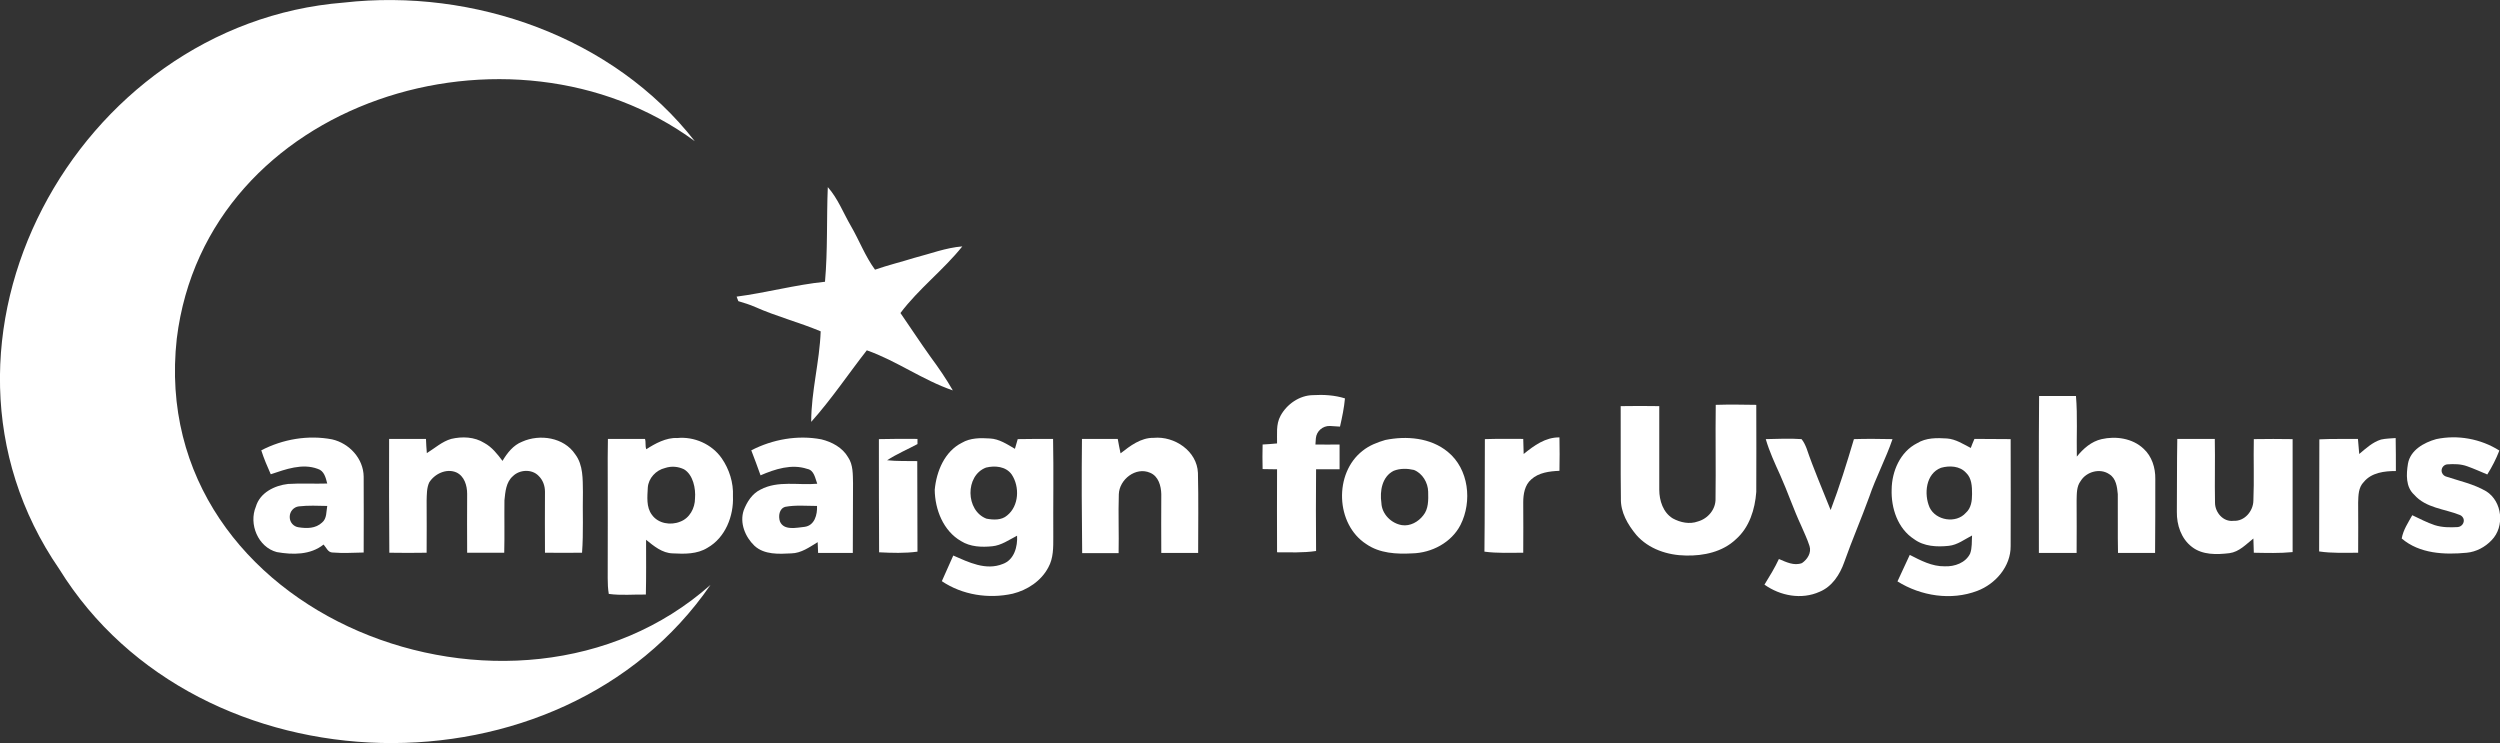
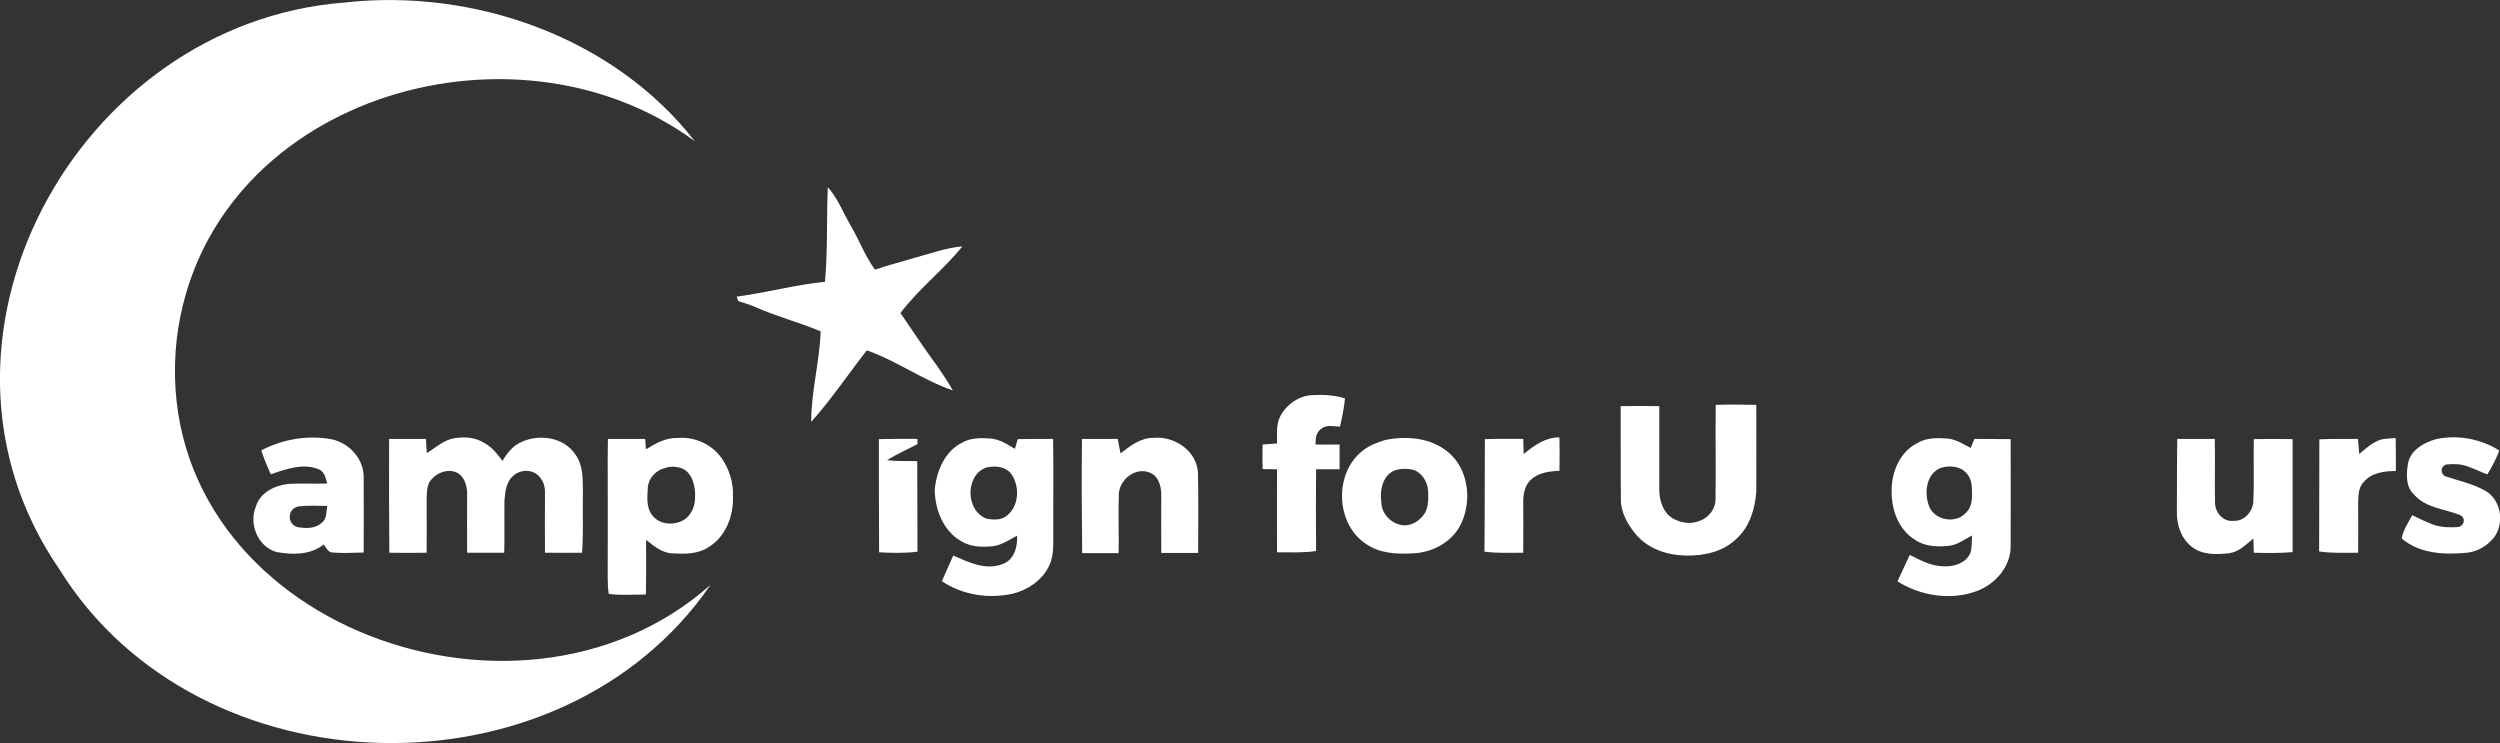
<svg xmlns="http://www.w3.org/2000/svg" version="1.1" id="Layer_1" x="0px" y="0px" width="1159.7px" height="344.7px" viewBox="0 0 1159.7 344.7" style="enable-background:new 0 0 1159.7 344.7;" xml:space="preserve">
  <rect x="0" y="0" width="1159.7" height="344.7" fill="#333333" stroke="none" />
  <style type="text/css">
	.st0{fill:#FFFFFF;}
</style>
  <g id="_x23_30a9deff">
    <path class="st0" d="M159.5,1.2c60.1-6.8,125.1,15.9,162.8,64.3C237.4,3,95.6,46.2,82,157.1C67.7,286,238.7,352,329.6,271.3   c-69.4,101-237.5,97-302.1-7.3C-45.1,158.5,35.3,11,159.5,1.2z" />
    <path class="st0" d="M384,86.8c4.7,5.3,7.2,12,10.7,18c3.9,6.7,6.6,14,11.2,20.3c6-2.1,12.2-3.6,18.3-5.5   c7.4-1.9,14.6-4.7,22.2-5.3c-8.8,11-20.2,19.6-28.7,30.9c4.7,6.8,9.2,13.7,14,20.4c3.7,5,7.2,10.1,10.3,15.5   c-14-4.8-26-13.7-39.9-18.6c-8.6,11-16.4,22.7-25.8,33.2c0-14.2,3.9-27.9,4.4-42c-10-4.2-20.5-6.9-30.4-11.3   c-2.5-1.1-5.1-1.9-7.8-2.7c-0.2-0.5-0.6-1.6-0.8-2.1c13.8-1.8,27.2-5.5,41-6.9C384,116,383.4,101.4,384,86.8z" />
    <path class="st0" d="M594,192.9c2.9-5.4,8.8-9.5,15-9.6c5-0.3,10.1,0,14.9,1.5c-0.4,4.4-1.3,8.7-2.3,13.1c-1.6-0.1-3.1-0.2-4.7-0.3   c-3.3-0.1-6.2,2.4-6.5,5.7c-0.1,1-0.1,2-0.2,2.9c3.7,0,7.4,0.1,11.2,0c0,3.8,0,7.7,0,11.5c-3.6,0-7.3,0-10.9,0   c-0.1,12.7-0.1,25.3,0,37.9c-6,0.9-12,0.6-18.1,0.6c-0.1-12.8,0-25.6,0-38.5c-2.2,0-4.5-0.1-6.7-0.1c-0.1-3.8-0.1-7.6,0-11.4   c2.2-0.1,4.5-0.3,6.7-0.5C592.5,201.6,591.8,196.9,594,192.9z" />
-     <path class="st0" d="M945.9,183.7c5.7,0,11.4,0,17.1,0c0.8,9.4,0.2,18.7,0.4,28.1c3-3.7,6.7-7,11.5-8.1c6.6-1.5,14.3-0.4,19.4,4.4   c3.9,3.5,5.6,8.9,5.5,14.1c0,11.4,0,22.9-0.1,34.3c-5.7,0-11.4,0-17.2,0c-0.2-9.1,0-18.2-0.1-27.3c-0.3-3.3-0.8-7.3-3.9-9.2   c-4.3-3-10.7-1.2-13.3,3.1c-2,2.6-1.8,6-1.9,9.1c0,8.1,0.1,16.2,0,24.3c-5.8,0-11.7,0-17.5,0C945.8,232.2,945.7,207.9,945.9,183.7z   " />
    <path class="st0" d="M795.9,187.8c6.3-0.2,12.5-0.1,18.8,0c0.1,13.5,0,27,0,40.4c-0.6,8.1-3.2,16.5-9.5,22   c-6.1,5.8-14.9,7.7-23.1,7.5c-8.5-0.1-17.3-3-23-9.5c-4-4.8-7.4-10.6-7.2-17c-0.2-14.3,0-28.5-0.1-42.8c6-0.1,11.9-0.1,17.9,0   c0,12.9,0,25.9,0,38.8c0,5,1.8,10.6,6.3,13.3c3.5,1.9,7.8,2.8,11.6,1.4c4.7-1.3,8.4-5.7,8.2-10.7   C796,216.8,795.7,202.3,795.9,187.8z" />
    <path class="st0" d="M121.2,208.9c10-5.2,21.7-7.2,32.8-5.1c8,1.8,14.6,8.9,14.7,17.3c0.1,11.7,0,23.5,0,35.2   c-4.8,0.1-9.6,0.4-14.4,0c-2.2,0-2.9-2.3-4.2-3.7c-6.1,4.9-14.4,4.8-21.7,3.5c-8.7-2.3-13.1-13-9.7-21.1c1.9-6.5,8.7-9.8,14.9-10.5   c6.1-0.4,12.2,0,18.2-0.2c-0.7-2.7-1.4-5.9-4.4-6.8c-7.2-2.7-14.9,0.2-21.8,2.5C124,216.4,122.4,212.7,121.2,208.9 M134.4,239.7   c0,0.1,0,0.1,0,0.2c0,2.4,1.8,4.4,4.1,4.7c3.9,0.6,7.9,0.6,10.9-2.2c2.3-1.9,1.9-5.1,2.4-7.7c-4.4-0.1-8.8-0.3-13.2,0.2   C136.2,235.2,134.4,237.3,134.4,239.7z" />
    <path class="st0" d="M180.5,203.6c5.7,0,11.4,0,17.1,0c0.1,2.2,0.2,4.4,0.4,6.6c3.7-2.3,7.1-5.4,11.3-6.6c5.1-1.2,10.8-1,15.4,1.9   c3.5,1.9,6,5.1,8.4,8.3c2.2-3.7,5-7.3,9.1-8.9c8.2-3.7,19.4-2,24.6,5.8c3.8,5,3.5,11.6,3.6,17.5c-0.2,9.4,0.3,18.8-0.4,28.2   c-5.8,0.1-11.5,0-17.2,0c-0.1-9.4,0-18.9,0-28.3c0-2.8-1-5.5-3-7.4c-3.1-3.2-8.8-2.9-11.9,0.2c-3.2,2.8-3.5,7.3-3.9,11.2   c-0.1,8.1,0.1,16.2-0.1,24.3c-5.7,0-11.4,0-17.2,0c-0.1-9.1,0-18.2,0-27.3c0-3.9-1.3-8.3-5.1-10c-4.6-1.9-10,0.7-12.5,4.7   c-1.2,2.6-1.1,5.6-1.2,8.4c0,8.1,0.1,16.1,0,24.2c-5.8,0.1-11.5,0.1-17.3,0C180.5,238.8,180.4,221.2,180.5,203.6z" />
    <path class="st0" d="M282,203.6c5.6,0,11.6,0,17.2,0c0.5,1.6,0,3.2,0.6,4.8c4-2.6,9.3-5.5,14.3-5.2c7.9-0.8,16.1,2.8,20.7,9.4   c3.5,5.1,5.5,11.3,5.2,17.6c0.4,9.1-3.5,19.2-11.8,23.9c-4.8,3-10.7,2.9-16.1,2.6c-4.9-0.1-8.8-3.4-12.4-6.3c0,8.5,0.1,17-0.1,25.4   c-5.7-0.1-11.5,0.5-17.2-0.3c-0.4-2.4-0.5-4.8-0.5-7.2c0.1-18.7,0-37.4,0-56.1C282,209.3,281.9,206.5,282,203.6 M308.5,217.1   c-4.2,1-7.7,4.7-8,9.1c-0.2,4.2-0.8,9,1.9,12.6c2.9,4.1,8.7,5,13.1,3.2c4.4-1.6,6.9-6.3,6.9-10.8c0.4-4.6-0.9-11-5.1-13.5   C314.6,216.4,311.5,216.1,308.5,217.1z" />
-     <path class="st0" d="M348.5,208.9c9.9-5.1,21.5-7.2,32.5-5.1c4.9,1.2,9.8,3.8,12.4,8.3c2.4,3.5,2.2,8,2.3,12.1   c-0.1,10.8,0,21.5-0.1,32.3c-5.4,0-10.7,0-16.1,0c-0.1-1.7-0.1-3.3-0.2-5c-3.8,2.3-7.6,5.1-12.2,5.2c-5.8,0.3-12.5,0.7-17.1-3.5   c-4.3-4.1-7-10.6-5-16.5c1.5-3.9,3.9-7.7,7.8-9.6c8.1-4.3,17.6-1.9,26.3-2.7c-1-2.6-1.4-6.3-4.7-6.9c-7.2-2.4-14.9,0.1-21.6,3   C351.4,216.6,350,212.7,348.5,208.9 M361.8,241.9c1.8,4.3,7.6,2.9,11.4,2.5c4.7-0.6,6-5.7,5.8-9.7c-4.9,0-9.9-0.5-14.7,0.4   C361.4,235.9,361,239.5,361.8,241.9z" />
    <path class="st0" d="M407.7,203.7c5.6-0.1,12.3-0.2,17.9-0.1c0,0.9,0,1.6,0,2.4c-4.7,2.5-9.6,4.6-14.1,7.5c4.6,0.5,9.3,0.3,14,0.4   c0.1,14,0,28,0.1,42c-5.9,0.8-11.9,0.6-17.8,0.3C407.7,238.7,407.7,221.2,407.7,203.7z" />
    <path class="st0" d="M446.2,205.4c3.9-2.3,8.6-2.3,13-2c4.3,0.2,8,2.7,11.6,4.8c0.4-1.5,0.9-3,1.3-4.5c5.5-0.1,10.9-0.1,16.4-0.1   c0.3,15.2,0,30.4,0.1,45.6c0,4.7,0.1,9.7-2.3,14c-3.3,6.3-9.7,10.5-16.5,12.2c-11.2,2.5-23.4,0.6-32.9-5.8c1.7-4,3.6-7.9,5.3-11.9   c7.1,3.1,15.1,7.1,23,3.9c5.3-1.9,6.9-8.1,6.6-13.1c-3.7,1.9-7.3,4.5-11.5,4.9c-4.9,0.5-10.2,0.3-14.5-2.4   c-8.2-4.7-12.1-14.6-12.2-23.8C434.4,218.6,438.2,209.4,446.2,205.4 M457.4,216.9c-9.8,3.7-9.5,20,0.2,23.7c3.2,0.6,7,0.8,9.6-1.5   c5.5-4.4,5.9-13.3,2.1-19C466.6,216.3,461.5,215.9,457.4,216.9z" />
    <path class="st0" d="M501.9,203.6c5.5,0,11,0,16.6,0c0.4,2.2,0.8,4.4,1.3,6.7c4.5-3.5,9.4-7.3,15.4-7.2c9.6-0.9,20.1,6.1,20.5,16.3   c0.3,12.4,0.1,24.7,0.1,37.1c-5.7,0-11.4,0-17.1,0c-0.1-9.1,0-18.2,0-27.3c-0.1-3.8-1.3-8.3-5.2-9.9c-6.6-2.9-14.3,3.1-14.5,10   c-0.3,9.1,0.1,18.2-0.1,27.3c-5.6,0-11.3,0-16.9,0C501.8,238.8,501.7,221.2,501.9,203.6z" />
    <path class="st0" d="M642.6,204.1c9.8-2,21-1.1,29,5.5c9.8,8,11.4,23,5.9,33.9c-4.2,8.2-13.4,13-22.4,13.2   c-7.3,0.4-15.1,0-21.3-4.3c-14.3-9.2-15.1-32.9-1.7-43.3C635.2,206.6,638.9,205.2,642.6,204.1 M646.5,218.4   c-5.4,2.7-6.5,9.4-5.7,14.9c0.2,5.2,4.6,9.5,9.5,10.3c3.8,0.6,7.6-1.5,9.9-4.5c2.5-3,2.4-7.2,2.3-11c-0.1-4.2-2.6-8.5-6.6-10.1   C652.9,217.3,649.5,217.2,646.5,218.4z" />
    <path class="st0" d="M688.8,203.7c5.9-0.2,11.9-0.1,17.8-0.1c0.1,2.3,0.1,4.6,0.2,7c4.8-3.9,10.1-7.8,16.6-7.7   c0.1,5.2,0.1,10.4,0,15.5c-4.6,0.2-9.6,0.8-13.1,4c-3,2.6-3.7,6.8-3.7,10.6c0,7.8,0.1,15.6,0,23.4c-6,0-12,0.3-18-0.5   C688.8,238.5,688.7,221.1,688.8,203.7z" />
-     <path class="st0" d="M819.1,203.7c5.5-0.1,11.1-0.4,16.6,0c1,1.2,1.7,2.7,2.3,4.2c3.3,9.7,7.4,19.1,11.2,28.7   c4.1-10.8,7.5-21.8,10.8-32.9c6-0.2,11.9-0.1,17.9,0c-3.1,9.1-7.7,17.7-10.8,26.8c-3.7,10.2-8,20.1-11.6,30.3   c-2,5.7-5.6,11.3-11.4,13.7c-8.4,3.8-18.3,1.9-25.6-3.3c2.4-3.9,4.8-7.8,6.7-11.9c3.3,1.4,7,3.3,10.7,1.9c2.5-1.7,4.5-4.8,3.5-7.9   c-1-3.2-2.5-6.2-3.8-9.3c-3.6-7.7-6.3-15.8-9.8-23.6C823.3,214.9,820.8,209.5,819.1,203.7z" />
    <path class="st0" d="M889.3,205.6c4.2-2.6,9.2-2.5,13.9-2.2c4,0.3,7.5,2.6,11,4.4c0.5-1.4,1.1-2.8,1.7-4.2c5.6,0.1,11.2,0,16.8,0.1   c0.1,16.5,0,33.1,0,49.6c0.1,9.4-7,17.6-15.5,20.8c-12.1,4.6-26.1,2.4-37-4.4c1.8-4.1,3.9-8.2,5.7-12.3c5.1,2.6,10.3,5.4,16.2,5.3   c4.6,0.2,9.7-1.6,11.8-5.9c1-2.7,0.7-5.6,0.9-8.4c-3.5,1.8-6.8,4.4-10.8,4.8c-5.5,0.6-11.5,0.3-16.1-3.1   c-7.6-4.9-10.7-14.4-10.4-23.1C877.6,218.7,881.4,209.6,889.3,205.6 M900.4,217c-7.1,2.7-8,12.2-5.3,18.4   c2.9,6.1,12.3,7.6,16.8,2.5c2.5-2.2,2.9-5.6,2.9-8.7c0-3.4-0.1-7.4-2.8-9.9C909.1,216.1,904.3,215.9,900.4,217z" />
    <path class="st0" d="M1010,203.6c5.8,0,11.6,0,17.4,0c0.2,9.9-0.1,19.7,0.1,29.6c0,4.5,3.8,9,8.6,8.4c5.1,0.3,9.1-4.5,9.2-9.3   c0.4-9.5,0-19.1,0.2-28.6c6-0.1,12-0.1,18,0c0,17.5,0,34.9,0,52.4c-6,0.6-12,0.4-18,0.3c-0.1-2.2-0.1-4.4-0.2-6.6   c-3.4,2.7-6.6,6.2-11.1,6.8c-5.9,0.7-12.5,0.9-17.4-2.9c-5-3.8-7.1-10.2-7-16.3C1009.9,226,1009.8,214.8,1010,203.6z" />
    <path class="st0" d="M1075.9,203.8c6-0.3,11.9-0.1,17.9-0.2c0.2,2.3,0.4,4.7,0.6,7c3.1-2.6,6.2-5.5,10.1-6.7   c2.2-0.5,4.5-0.5,6.8-0.7c0.1,5.1,0.1,10.2,0.1,15.3c-5.3,0-11.3,0.7-14.9,5.1c-2.5,2.5-2.5,6.2-2.6,9.5c0,7.8,0.1,15.5,0,23.3   c-6,0-12.1,0.3-18.1-0.6C1075.9,238.4,1075.8,221.1,1075.9,203.8z" />
    <path class="st0" d="M1130.1,203.7c9.9-2.1,20.6-0.2,29.3,5.3c-1.5,3.9-3.4,7.6-5.6,11.1c-3.1-1.3-6.2-2.7-9.3-3.8   c-3-1.1-6.1-1.1-9.2-0.9c-1.5,0.1-2.7,1.4-2.7,2.9l0,0c0,1.2,0.8,2.3,1.9,2.7c6.3,2.1,13,3.5,18.8,6.9c7.5,4.7,8.7,16.4,2.5,22.7   c-3,3.2-7.2,5.4-11.5,5.8c-10.3,1-21.9,0.5-30.2-6.6c0.7-4,3-7.4,4.9-10.8c3.4,1.6,6.8,3.4,10.4,4.6c3.5,1.1,7.1,1.1,10.7,0.9   c1.9-0.2,3.2-2,2.7-3.8l0,0c-0.3-0.8-0.9-1.5-1.7-1.8c-7.2-2.9-15.8-3.2-21.2-9.4c-4-3.6-3.7-9.5-2.9-14.4   C1118.1,208.8,1124.4,205.3,1130.1,203.7z" />
  </g>
</svg>